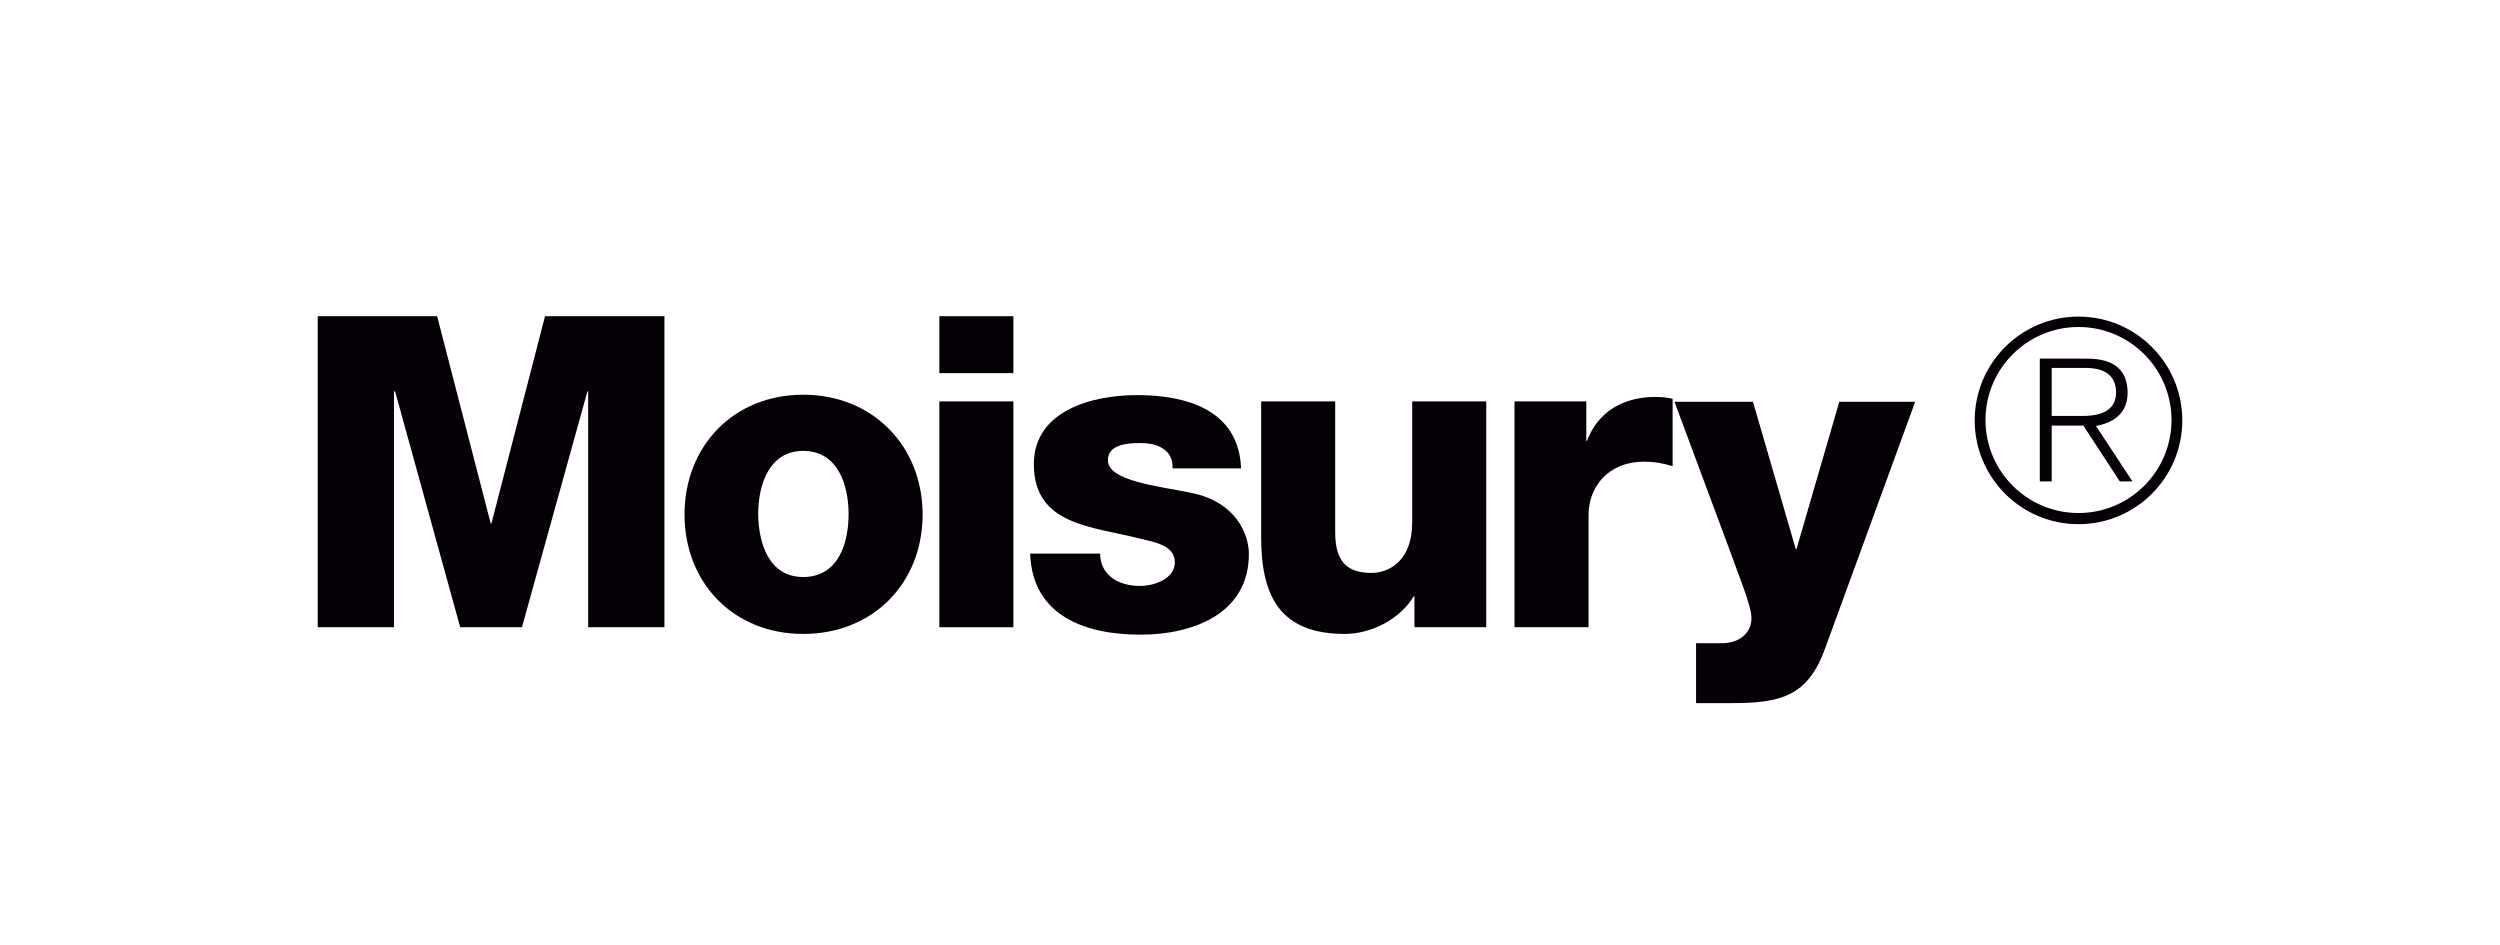
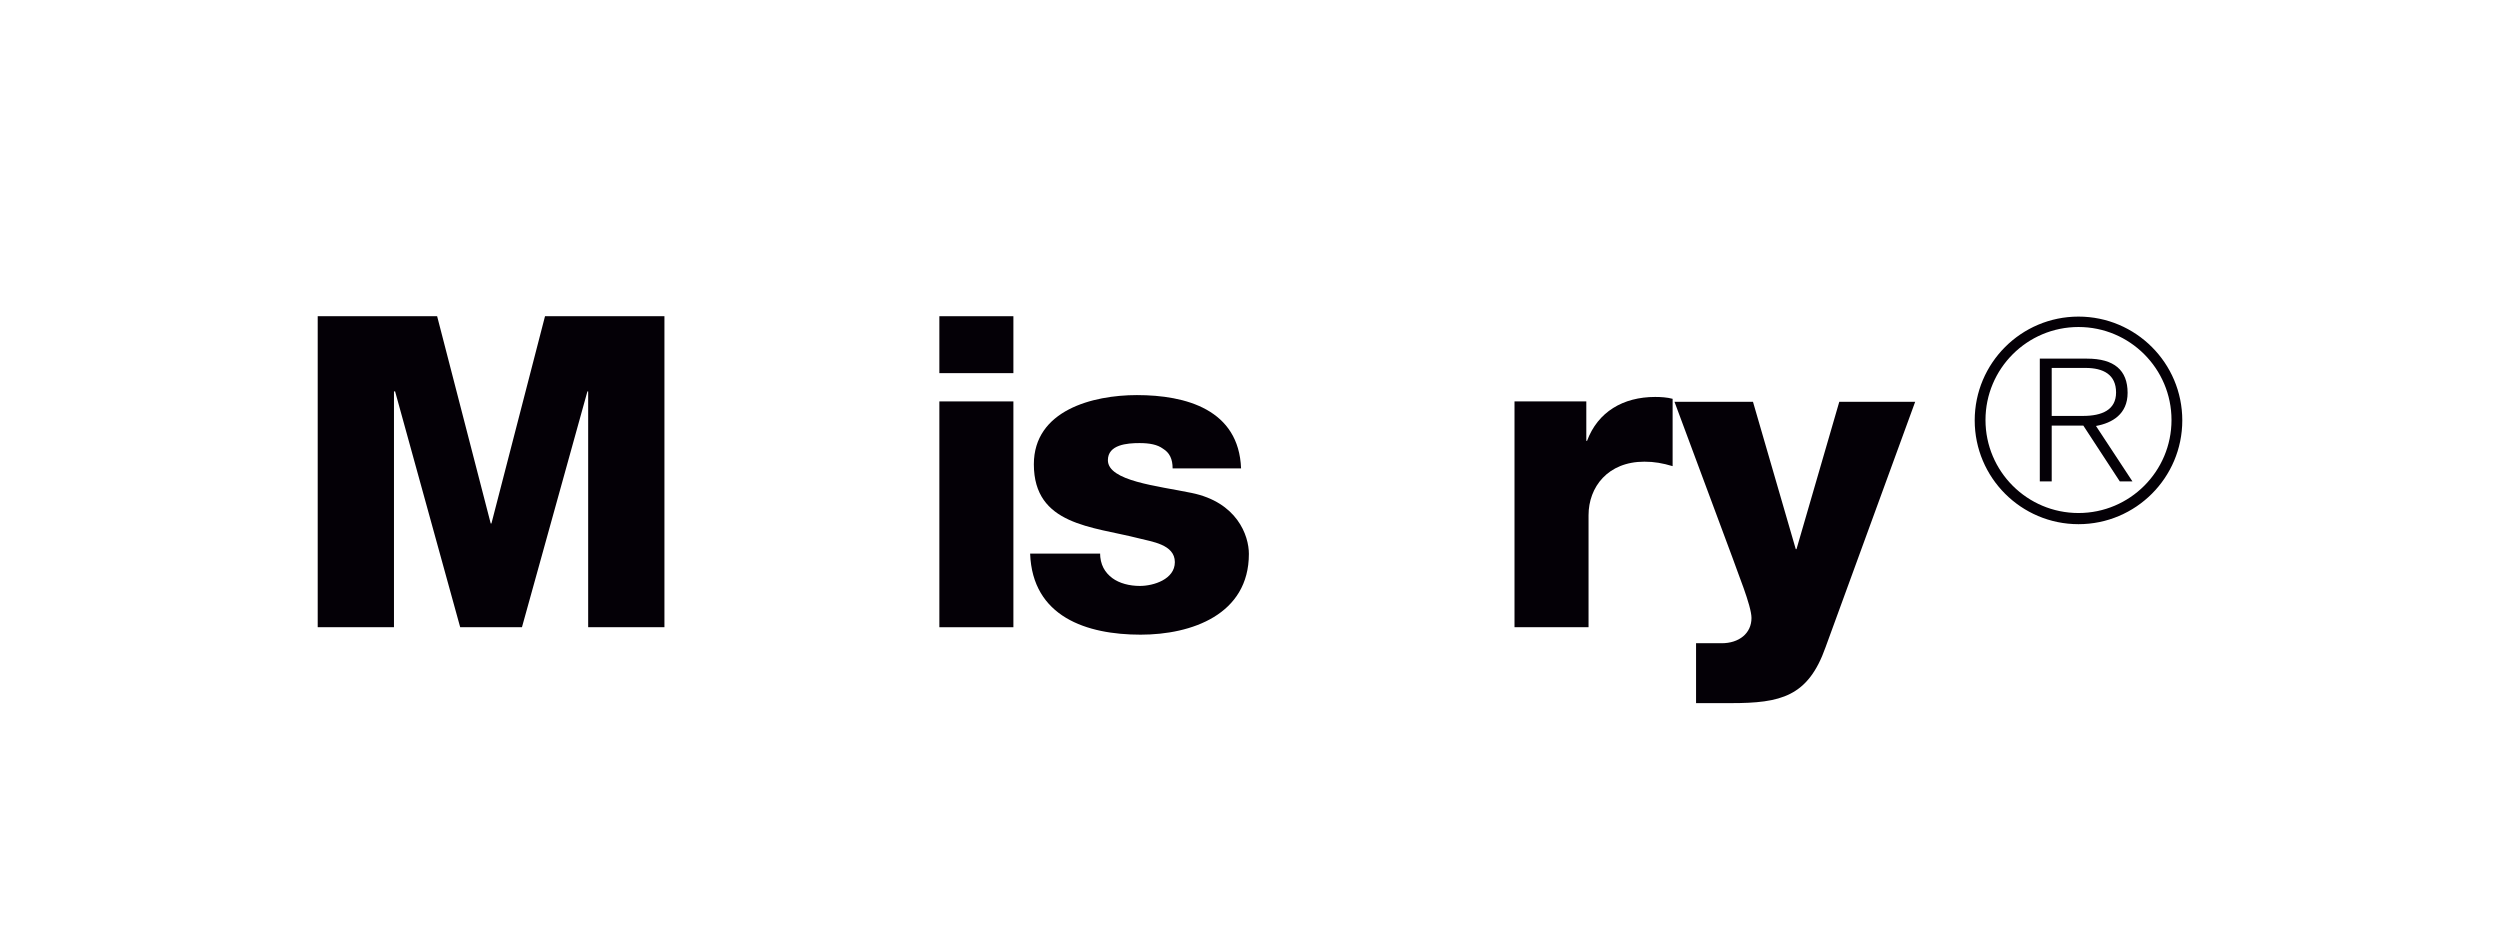
<svg xmlns="http://www.w3.org/2000/svg" width="672" height="254" viewBox="0 0 672 254" fill="none">
-   <path d="M215.9 106.1C234.7 106.1 248 120 248 138.3C248 156.6 234.8 170.4 215.9 170.4C197.1 170.4 184 156.6 184 138.3C184 120 197.1 106.1 215.9 106.1ZM215.9 155.1C225.3 155.1 228.1 146.1 228.1 138.2C228.1 130.5 225.3 121.2 215.9 121.2C206.7 121.2 203.8 130.4 203.8 138.2C203.9 146.1 206.7 155.1 215.9 155.1Z" fill="#040006" />
  <path d="M272.4 100.3H252.5V85H272.4V100.3ZM252.5 107.9H272.4V168.6H252.5V107.9Z" fill="#040006" />
  <path d="M295.7 148.6C295.7 151.8 297 153.9 299 155.4C300.9 156.8 303.6 157.5 306.4 157.5C310.1 157.5 315.8 155.7 315.8 151.1C315.8 146.3 309.5 145.6 306.1 144.7C293.6 141.5 277.9 141.2 277.9 124.8C277.9 110.3 293.7 106.2 305.6 106.2C318.8 106.2 333 110.1 333.6 125.9H315.2C315.2 123.4 314.4 121.7 312.6 120.6C311.1 119.5 309 119.1 306.3 119.1C303 119.1 297.8 119.5 297.8 123.7C297.8 129.3 311.1 130.6 320.3 132.5C332.5 135 335.7 143.9 335.7 148.9C335.7 165.2 320.3 170.6 306.6 170.6C292.1 170.6 277.5 165.8 276.9 148.8H295.7V148.6Z" fill="#040006" />
-   <path d="M399.5 168.6H380.2V160.3H380C376.3 166.5 368.5 170.4 361.5 170.4C344.1 170.4 339 160.3 339 144.4V107.9H358.9V143.1C358.9 151.2 362.3 154 368.7 154C372.9 154 379.6 151.2 379.6 140.4V107.9H399.5V168.6Z" fill="#040006" />
  <path d="M407.1 107.9H426.4V118.5H426.6C429.5 110.7 436.3 106.7 444.9 106.7C446.4 106.7 448.1 106.8 449.6 107.2V125.3C446.9 124.5 444.7 124.1 442 124.1C432.2 124.1 427 130.9 427 138.5V168.6H407.1V107.9Z" fill="#040006" />
-   <path d="M490.7 174C486 187.3 478.6 189 465.3 189H455.9V172.9H462.8C467.4 172.9 470.8 170.3 470.8 166.1C470.8 162.8 466.9 153.5 465.8 150.2L450.1 108H471.2L482.7 147.6H482.9L494.4 108H514.8L490.7 174Z" fill="#040006" />
+   <path d="M490.7 174C486 187.3 478.6 189 465.3 189H455.9V172.9H462.8C467.4 172.9 470.8 170.3 470.8 166.1C470.8 162.8 466.9 153.5 465.8 150.2L450.1 108H471.2L482.7 147.6H482.9L494.4 108H514.8Z" fill="#040006" />
  <path d="M85.4 85H117.5L131.9 140.7H132.1L146.5 85H178.6V168.6H158.1V105.2H157.9L140.3 168.6H123.7L106.2 105.2H105.9V168.6H85.4V85Z" fill="#040006" />
  <path d="M558.7 85.1C574.1 85.1 586.6 97.6 586.6 113C586.6 128.4 574.1 140.9 558.7 140.9C543.3 140.9 530.8 128.4 530.8 113C530.8 97.6 543.3 85.1 558.7 85.1ZM558.7 137.9C572.5 137.9 583.7 126.7 583.7 112.9C583.7 99.1 572.5 87.9 558.7 87.9C544.9 87.9 533.7 99.1 533.7 112.9C533.7 126.7 544.9 137.9 558.7 137.9ZM548.3 96.4H561C568.3 96.4 571.9 99.5 571.9 105.6C571.9 111.3 567.8 113.7 563.4 114.5L573.2 129.4H569.8L560 114.4H551.5V129.4H548.3V96.4ZM551.5 111.8H559.9C565 111.8 568.8 110.2 568.8 105.5C568.8 100.7 565.4 98.9 560.6 98.9H551.5V111.8Z" fill="#040006" />
</svg>